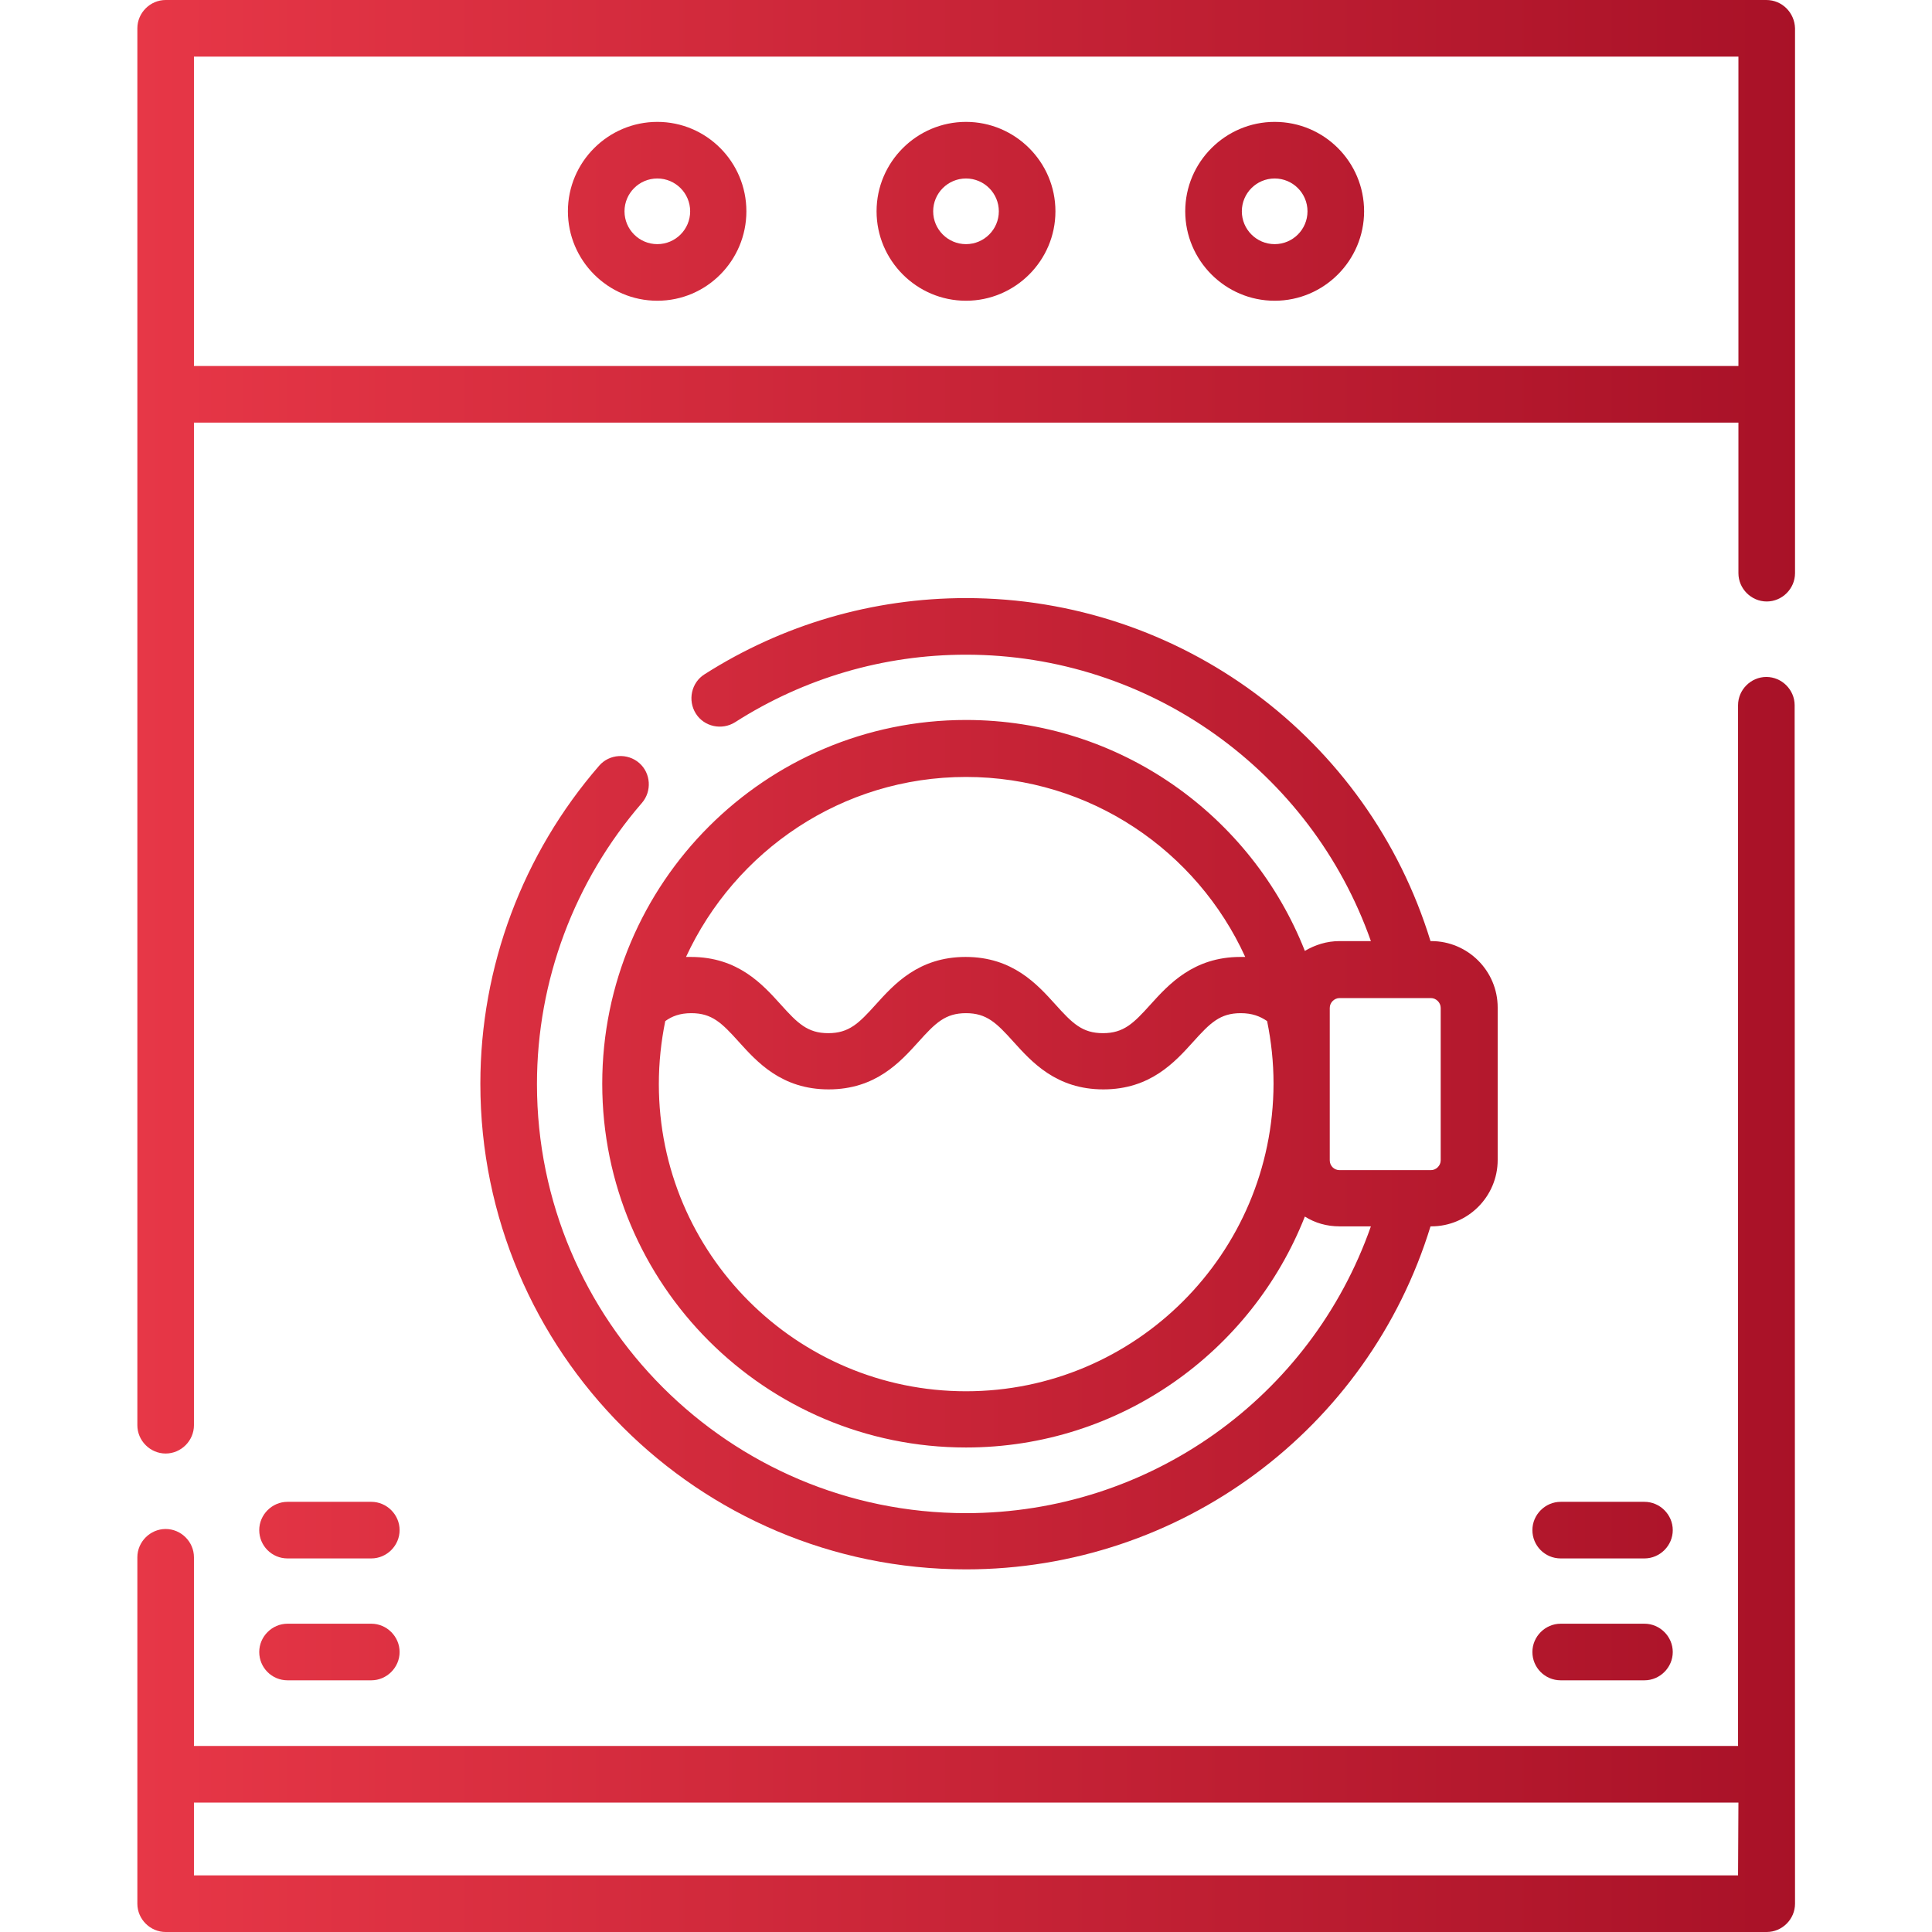
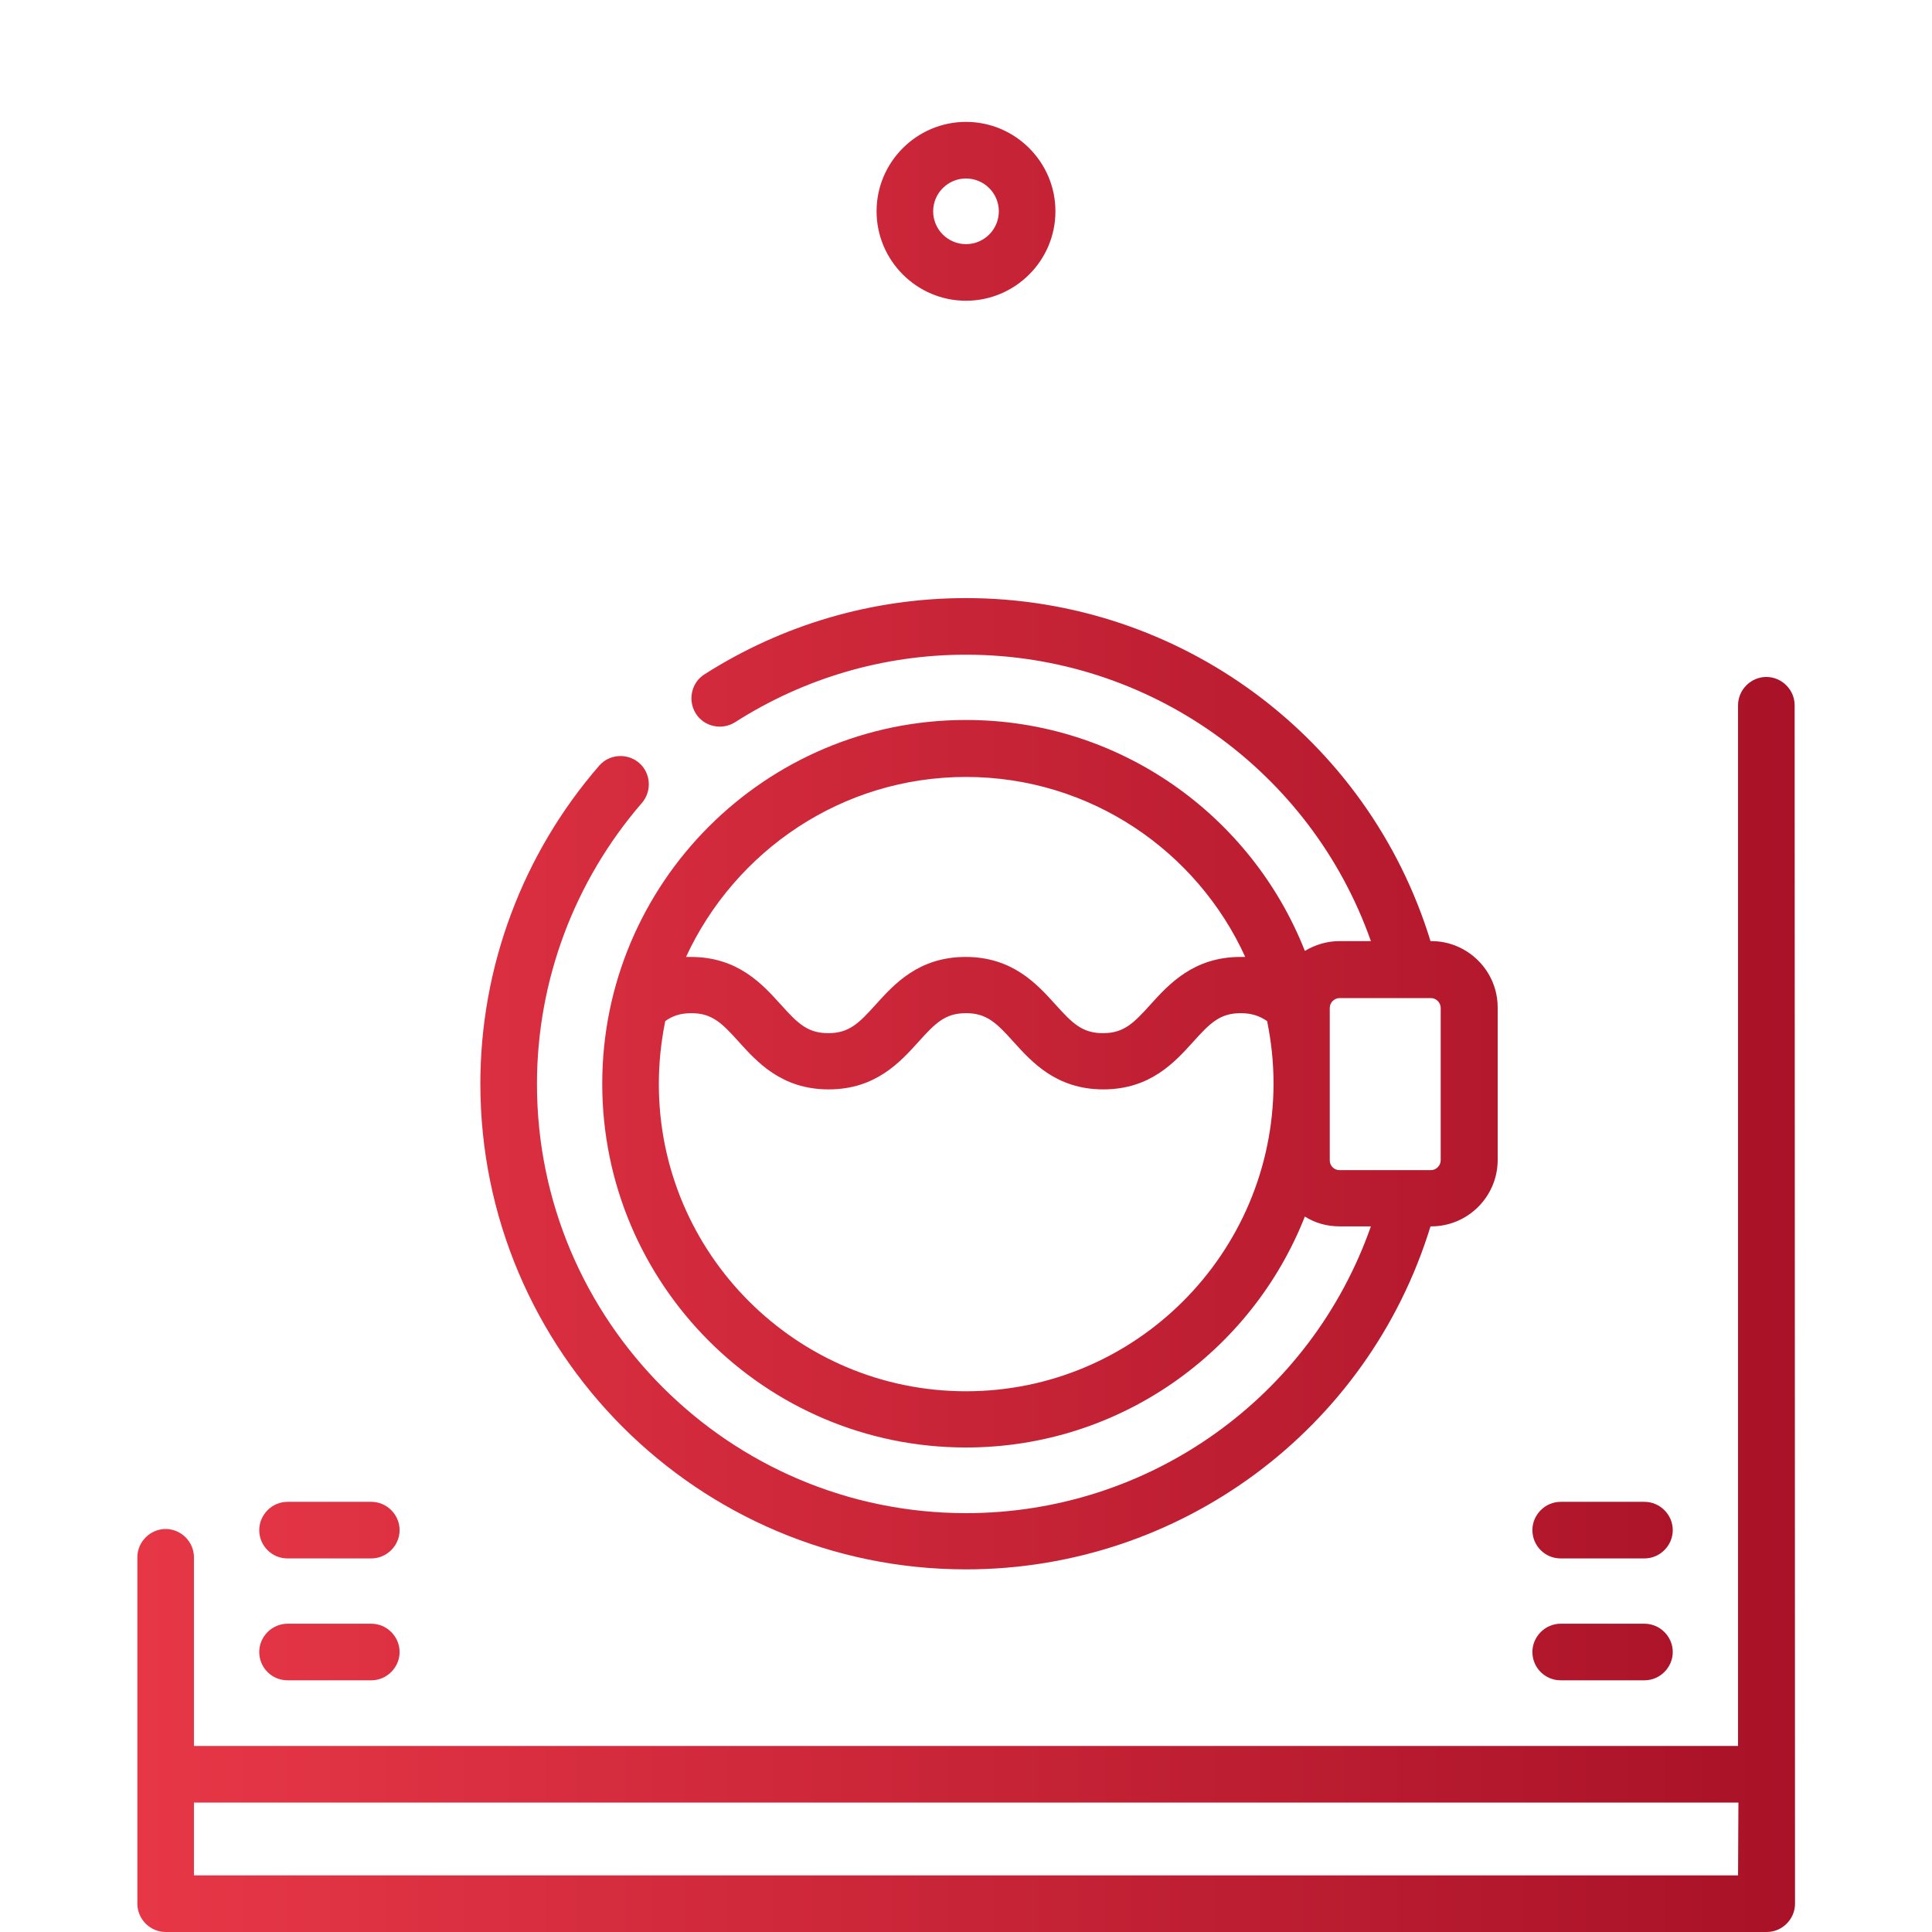
<svg xmlns="http://www.w3.org/2000/svg" version="1.1" id="Capa_1" x="0px" y="0px" viewBox="0 0 512 512" style="enable-background:new 0 0 512 512;" xml:space="preserve">
  <style type="text/css">
	.st0{fill:url(#SVGID_1_);}
	.st1{fill:url(#SVGID_2_);}
	.st2{fill:url(#SVGID_3_);}
	.st3{fill:url(#SVGID_4_);}
	.st4{fill:url(#SVGID_5_);}
	.st5{fill:url(#SVGID_6_);}
	.st6{fill:url(#SVGID_7_);}
	.st7{fill:url(#SVGID_8_);}
	.st8{fill:url(#SVGID_9_);}
	.st9{fill:url(#SVGID_10_);}
</style>
  <g>
    <g>
      <linearGradient id="SVGID_1_" gradientUnits="userSpaceOnUse" x1="35" y1="345.68" x2="480.001" y2="345.68">
        <stop offset="0" style="stop-color:#E73747" />
        <stop offset="1" style="stop-color:#A81127" />
      </linearGradient>
      <path class="st0" d="M475.6,186.9c0-4.1-3.4-7.5-7.5-7.5s-7.5,3.4-7.5,7.5v275.8H51.4v-50c0-4.1-3.4-7.5-7.5-7.5s-7.5,3.4-7.5,7.5    l0,91.8c0,4.1,3.4,7.5,7.5,7.5h424.3c4.1,0,7.5-3.4,7.5-7.5L475.6,186.9z M460.6,497H51.4v-19.3h409.3L460.6,497L460.6,497z" />
      <linearGradient id="SVGID_2_" gradientUnits="userSpaceOnUse" x1="35" y1="192.595" x2="480.001" y2="192.595">
        <stop offset="0" style="stop-color:#E73747" />
        <stop offset="1" style="stop-color:#A81127" />
      </linearGradient>
-       <path class="st1" d="M468.1,0H43.9c-4.1,0-7.5,3.4-7.5,7.5l0,370.2c0,4.1,3.4,7.5,7.5,7.5s7.5-3.4,7.5-7.5V112h409.3v39.9    c0,4.1,3.4,7.5,7.5,7.5s7.5-3.4,7.5-7.5l0-144.4C475.6,3.4,472.3,0,468.1,0L468.1,0z M51.4,15h409.3v82H51.4V15z" />
      <linearGradient id="SVGID_3_" gradientUnits="userSpaceOnUse" x1="35" y1="55.987" x2="480.001" y2="55.987">
        <stop offset="0" style="stop-color:#E73747" />
        <stop offset="1" style="stop-color:#A81127" />
      </linearGradient>
      <path class="st2" d="M256,32.3c-13,0-23.7,10.6-23.7,23.7c0,13,10.6,23.7,23.7,23.7c13,0,23.7-10.6,23.7-23.7    C279.7,42.9,269,32.3,256,32.3z M256,64.7c-4.8,0-8.7-3.9-8.7-8.7s3.9-8.7,8.7-8.7c4.8,0,8.7,3.9,8.7,8.7S260.8,64.7,256,64.7z" />
      <linearGradient id="SVGID_4_" gradientUnits="userSpaceOnUse" x1="35" y1="55.987" x2="480.001" y2="55.987">
        <stop offset="0" style="stop-color:#E73747" />
        <stop offset="1" style="stop-color:#A81127" />
      </linearGradient>
-       <path class="st3" d="M337.8,32.3c-13,0-23.7,10.6-23.7,23.7c0,13,10.6,23.7,23.7,23.7S361.5,69,361.5,56    C361.5,42.9,350.9,32.3,337.8,32.3z M337.8,64.7c-4.8,0-8.7-3.9-8.7-8.7s3.9-8.7,8.7-8.7s8.7,3.9,8.7,8.7S342.6,64.7,337.8,64.7z" />
      <linearGradient id="SVGID_5_" gradientUnits="userSpaceOnUse" x1="35" y1="55.987" x2="480.001" y2="55.987">
        <stop offset="0" style="stop-color:#E73747" />
        <stop offset="1" style="stop-color:#A81127" />
      </linearGradient>
-       <path class="st4" d="M174.2,32.3c-13,0-23.7,10.6-23.7,23.7c0,13,10.6,23.7,23.7,23.7S197.8,69,197.8,56    C197.8,42.9,187.2,32.3,174.2,32.3z M174.2,64.7c-4.8,0-8.7-3.9-8.7-8.7s3.9-8.7,8.7-8.7s8.7,3.9,8.7,8.7S179,64.7,174.2,64.7z" />
      <linearGradient id="SVGID_6_" gradientUnits="userSpaceOnUse" x1="35" y1="287.315" x2="480.001" y2="287.315">
        <stop offset="0" style="stop-color:#E73747" />
        <stop offset="1" style="stop-color:#A81127" />
      </linearGradient>
      <path class="st5" d="M256,401c-62.7,0-113.7-51-113.7-113.7c0-27.4,9.9-53.8,27.8-74.5c2.7-3.1,2.4-7.9-0.7-10.6    c-3.1-2.7-7.9-2.4-10.6,0.7c-20.3,23.4-31.5,53.3-31.5,84.3c0,71,57.7,128.7,128.7,128.7c56.8,0,106.6-37.1,123.1-90.9h0.2    c9.7,0,17.6-7.9,17.6-17.6v-40.4c0-9.7-7.9-17.6-17.6-17.6h-0.2c-16.5-53.8-66.3-90.9-123.1-90.9c-24.7,0-48.6,7-69.3,20.2    c-3.5,2.2-4.5,6.9-2.3,10.4c2.2,3.5,6.9,4.5,10.4,2.3c18.3-11.7,39.4-17.9,61.2-17.9c48.6,0,91.4,30.8,107.3,75.9H355    c-3.4,0-6.5,1-9.2,2.6c-14.1-35.8-49-61.2-89.8-61.2c-53.2,0-96.4,43.2-96.4,96.4c0,53.2,43.2,96.4,96.4,96.4    c40.8,0,75.7-25.4,89.8-61.2c2.7,1.7,5.8,2.6,9.2,2.6h8.3C347.4,370.3,304.6,401,256,401L256,401z M256,205.9    c32.9,0,61.2,19.6,74,47.7c-0.4,0-0.9,0-1.3,0c-12.4,0-19,7.3-23.8,12.6c-4.5,5-7.1,7.6-12.6,7.6s-8.1-2.6-12.6-7.6    c-4.8-5.3-11.3-12.6-23.8-12.6s-19,7.3-23.8,12.6c-4.5,5-7.1,7.6-12.6,7.6s-8.1-2.6-12.6-7.6c-4.8-5.3-11.3-12.6-23.8-12.6    c-0.4,0-0.9,0-1.3,0C194.8,225.5,223.1,205.9,256,205.9z M256,368.7c-44.9,0-81.4-36.5-81.4-81.4c0-5.7,0.6-11.3,1.7-16.7    c1.8-1.3,3.9-2.1,6.9-2.1c5.5,0,8.1,2.6,12.6,7.6c4.8,5.3,11.3,12.6,23.8,12.6s19-7.3,23.8-12.6c4.5-5,7.1-7.6,12.6-7.6    c5.5,0,8.1,2.6,12.6,7.6c4.8,5.3,11.3,12.6,23.8,12.6s19-7.3,23.8-12.6c4.5-5,7.1-7.6,12.6-7.6c3,0,5.1,0.8,7,2.1    c1.1,5.4,1.7,10.9,1.7,16.6C337.4,332.2,300.9,368.7,256,368.7L256,368.7z M352.4,307.5v-40.4c0-1.4,1.2-2.6,2.6-2.6h24.2    c1.4,0,2.6,1.2,2.6,2.6v40.4c0,1.4-1.2,2.6-2.6,2.6H355C353.6,310.1,352.4,309,352.4,307.5z" />
      <linearGradient id="SVGID_7_" gradientUnits="userSpaceOnUse" x1="35" y1="437.829" x2="480.001" y2="437.829">
        <stop offset="0" style="stop-color:#E73747" />
        <stop offset="1" style="stop-color:#A81127" />
      </linearGradient>
      <path class="st6" d="M76.2,445.3h22.2c4.1,0,7.5-3.4,7.5-7.5s-3.4-7.5-7.5-7.5H76.2c-4.1,0-7.5,3.4-7.5,7.5S72,445.3,76.2,445.3z" />
      <linearGradient id="SVGID_8_" gradientUnits="userSpaceOnUse" x1="35" y1="405.504" x2="480.001" y2="405.504">
        <stop offset="0" style="stop-color:#E73747" />
        <stop offset="1" style="stop-color:#A81127" />
      </linearGradient>
      <path class="st7" d="M76.2,413h22.2c4.1,0,7.5-3.4,7.5-7.5s-3.4-7.5-7.5-7.5H76.2c-4.1,0-7.5,3.4-7.5,7.5S72,413,76.2,413z" />
      <linearGradient id="SVGID_9_" gradientUnits="userSpaceOnUse" x1="35" y1="437.829" x2="480.001" y2="437.829">
        <stop offset="0" style="stop-color:#E73747" />
        <stop offset="1" style="stop-color:#A81127" />
      </linearGradient>
      <path class="st8" d="M413.6,445.3h22.2c4.1,0,7.5-3.4,7.5-7.5s-3.4-7.5-7.5-7.5h-22.2c-4.1,0-7.5,3.4-7.5,7.5    S409.4,445.3,413.6,445.3z" />
      <linearGradient id="SVGID_10_" gradientUnits="userSpaceOnUse" x1="35" y1="405.504" x2="480.001" y2="405.504">
        <stop offset="0" style="stop-color:#E73747" />
        <stop offset="1" style="stop-color:#A81127" />
      </linearGradient>
-       <path class="st9" d="M413.6,413h22.2c4.1,0,7.5-3.4,7.5-7.5s-3.4-7.5-7.5-7.5h-22.2c-4.1,0-7.5,3.4-7.5,7.5S409.4,413,413.6,413z" />
+       <path class="st9" d="M413.6,413h22.2c4.1,0,7.5-3.4,7.5-7.5s-3.4-7.5-7.5-7.5h-22.2c-4.1,0-7.5,3.4-7.5,7.5S409.4,413,413.6,413" />
    </g>
  </g>
</svg>